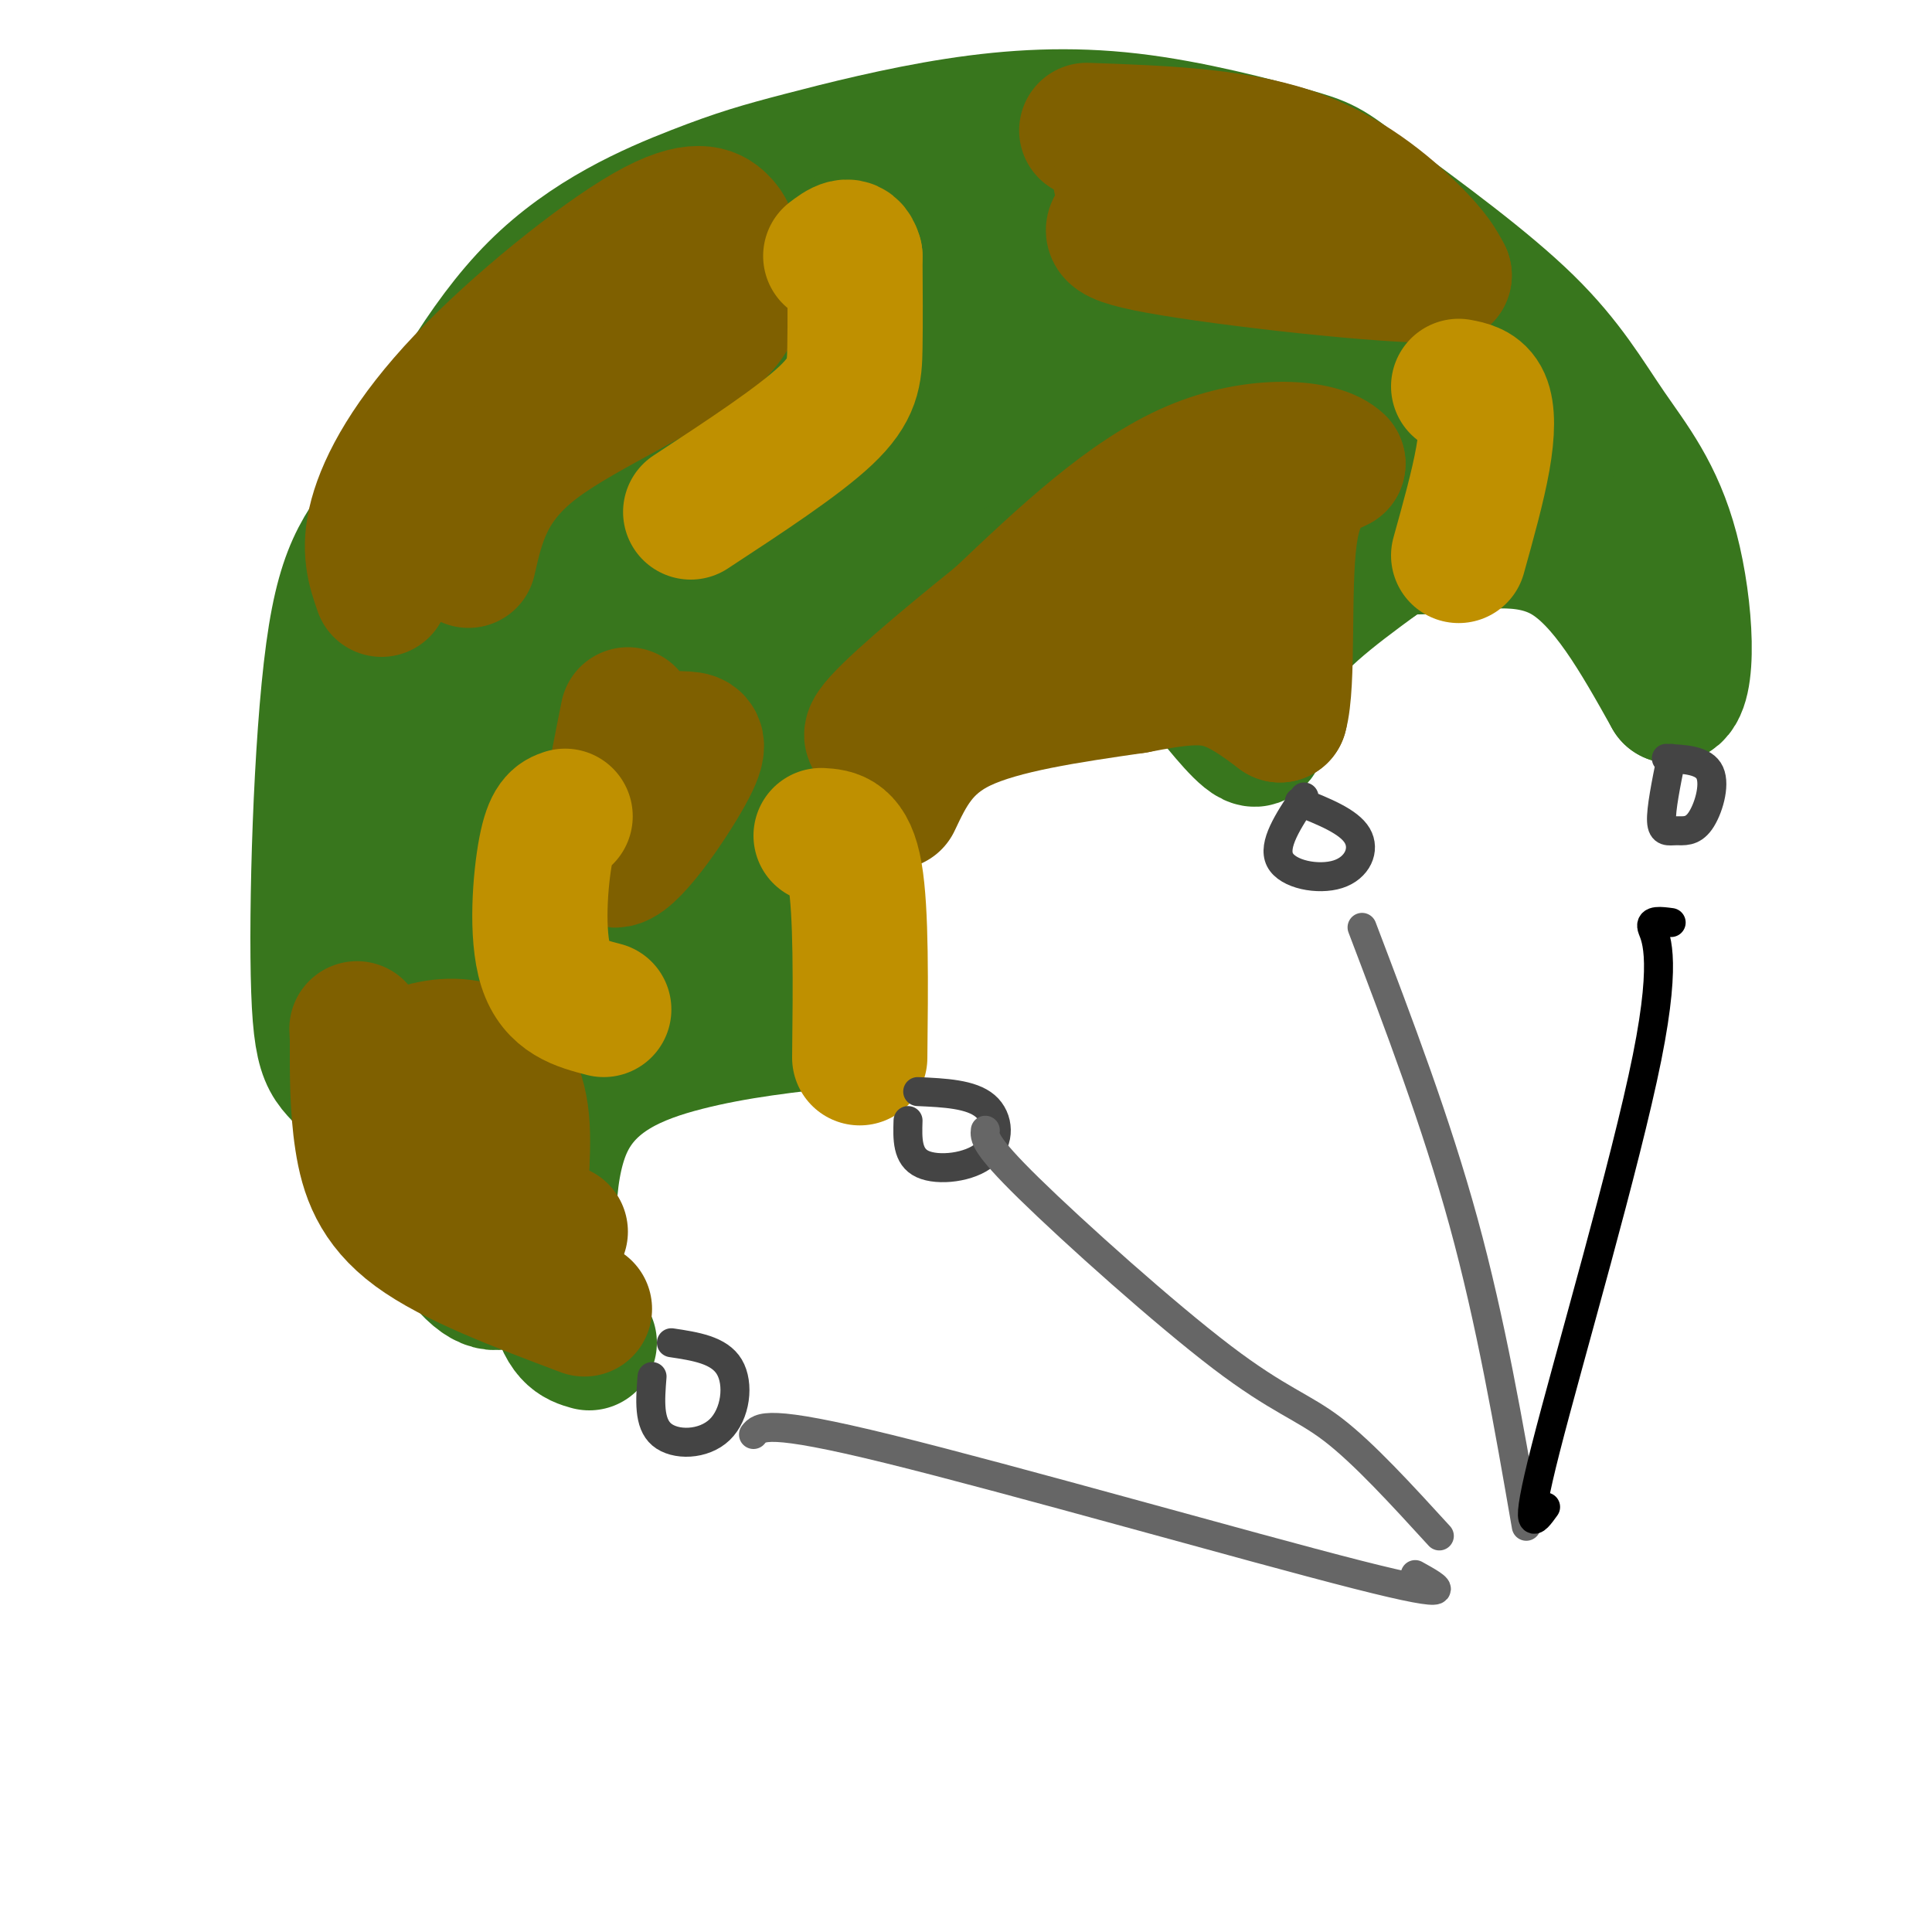
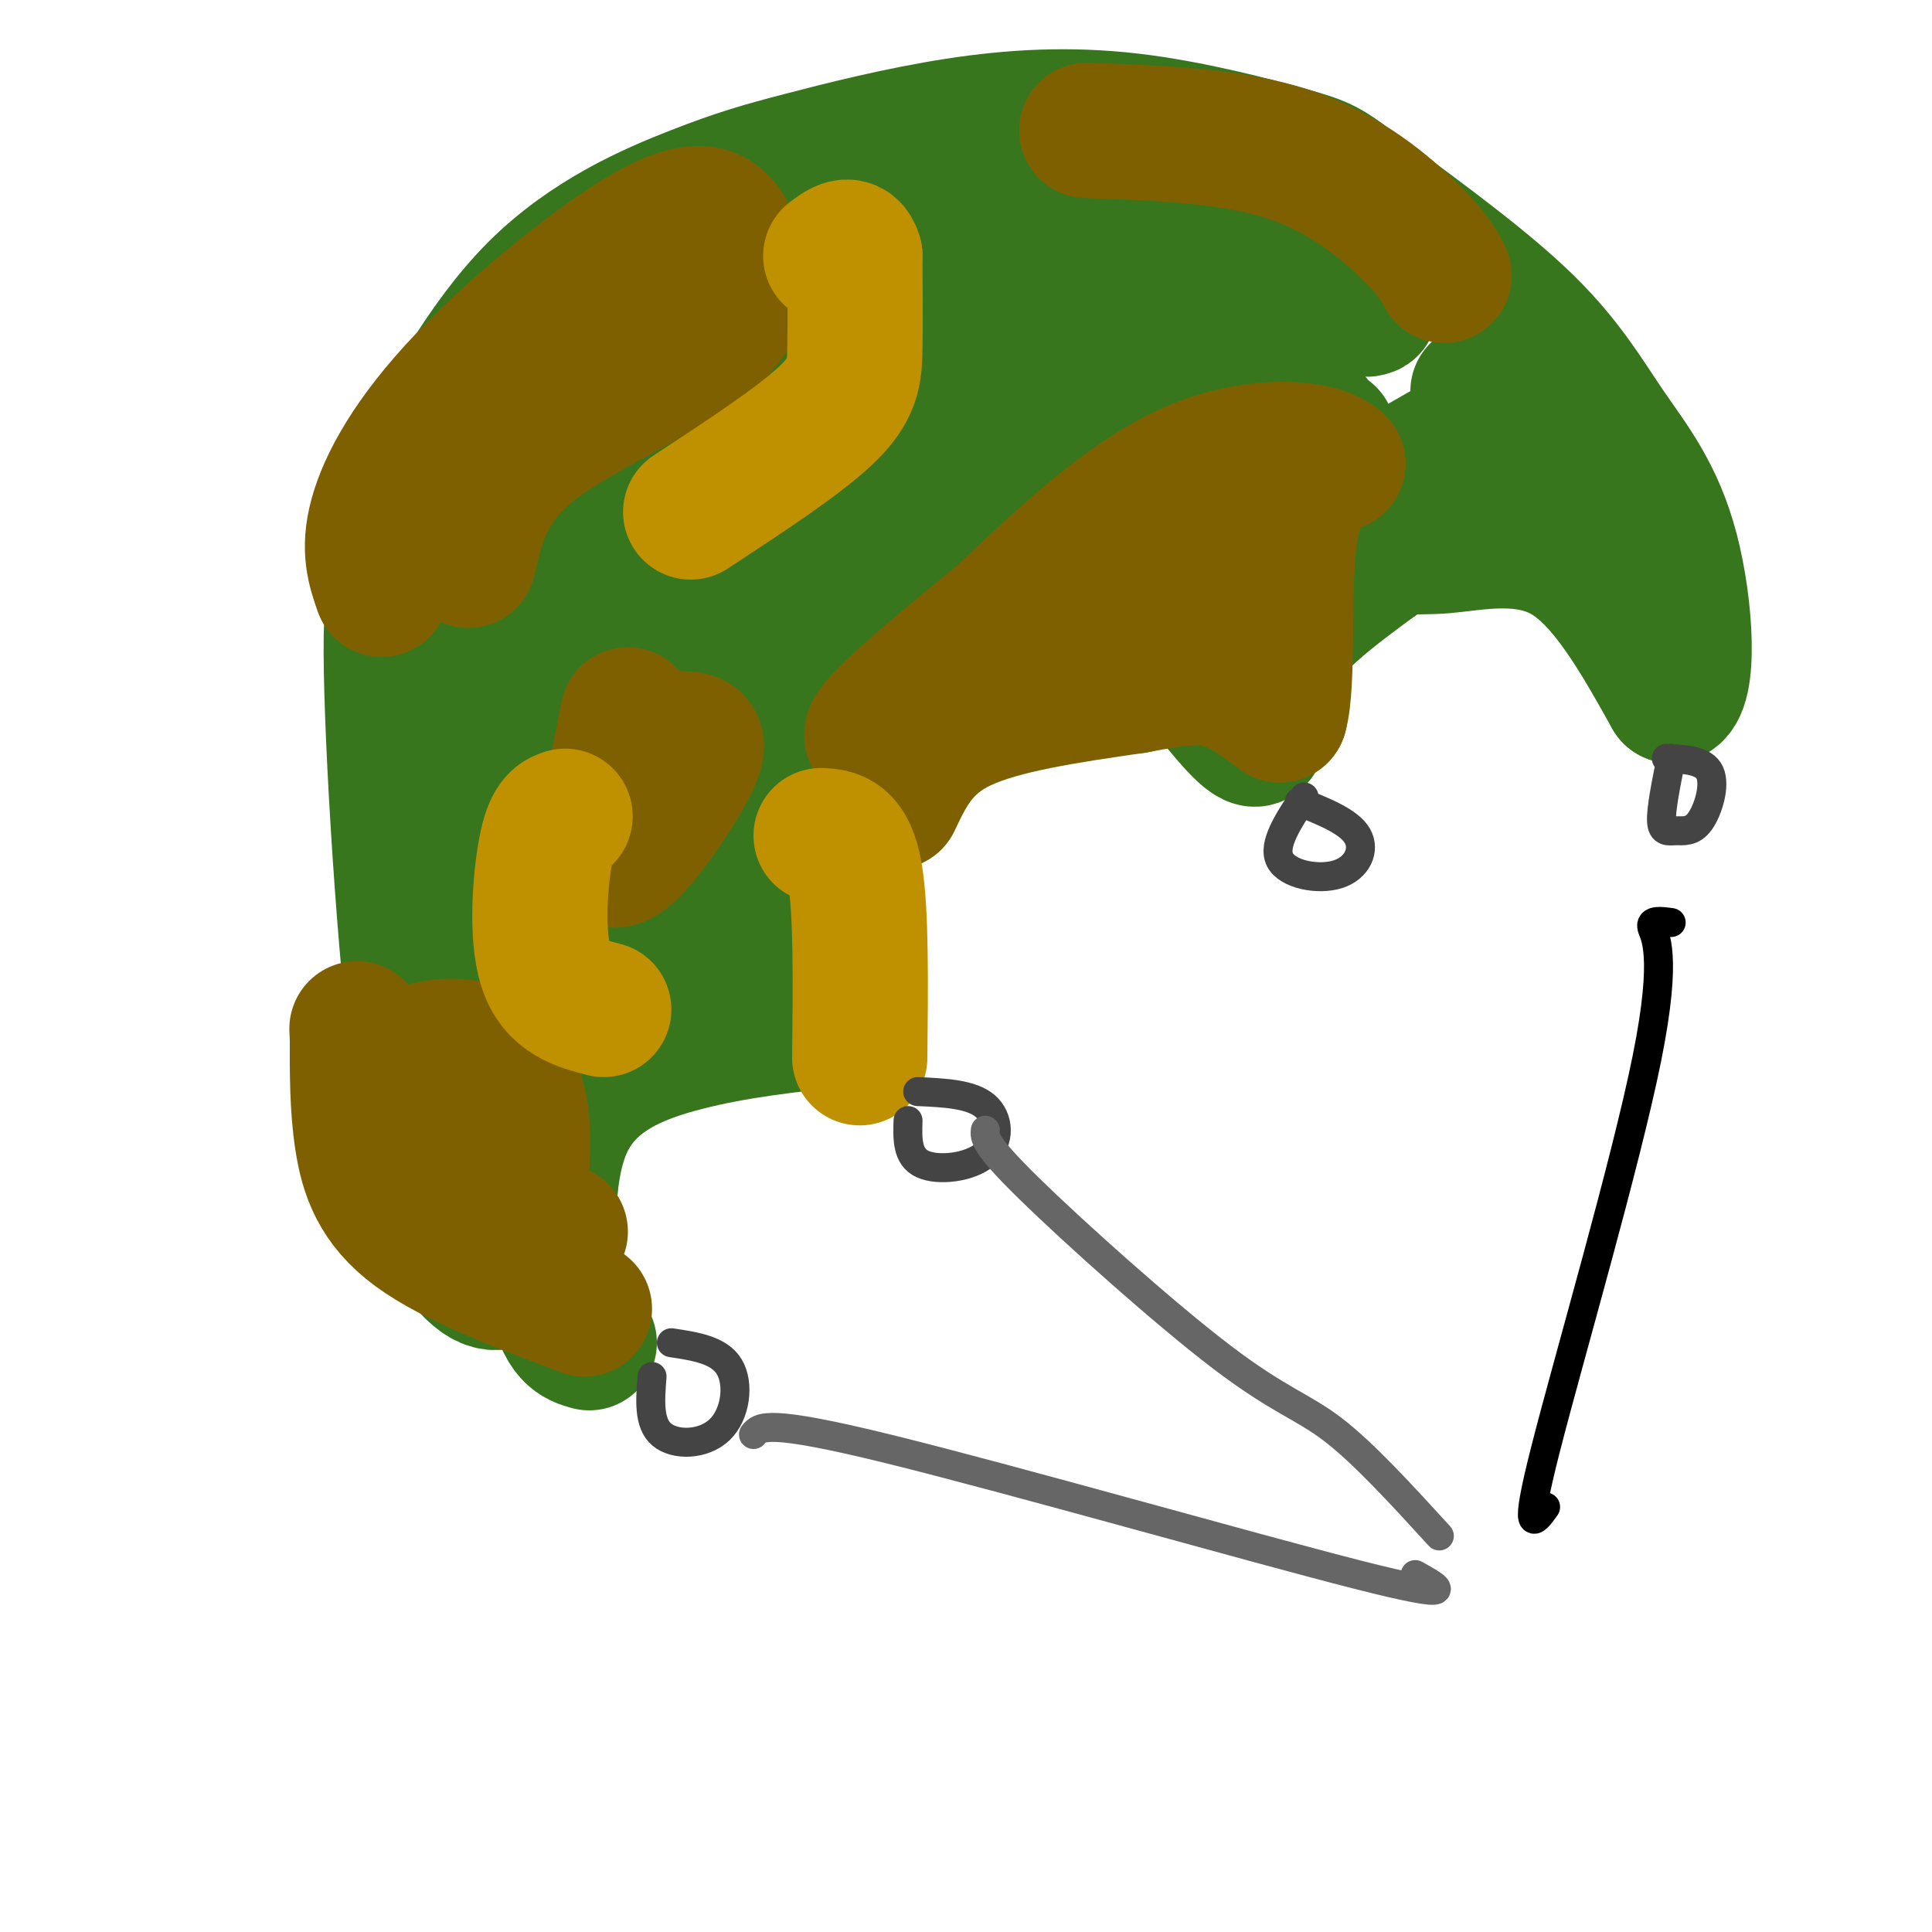
<svg xmlns="http://www.w3.org/2000/svg" viewBox="0 0 400 400" version="1.1">
  <g fill="none" stroke="rgb(56,118,29)" stroke-width="28" stroke-linecap="round" stroke-linejoin="round">
    <path d="M122,278c-2.631,-0.744 -5.262,-1.488 -7,-10c-1.738,-8.512 -2.583,-24.792 2,-35c4.583,-10.208 14.595,-14.345 25,-17c10.405,-2.655 21.202,-3.827 32,-5" />
    <path d="M174,211c4.720,-9.580 0.520,-31.029 0,-41c-0.520,-9.971 2.640,-8.465 10,-12c7.360,-3.535 18.921,-12.113 25,-16c6.079,-3.887 6.675,-3.085 13,-3c6.325,0.085 18.379,-0.547 24,0c5.621,0.547 4.811,2.274 4,4" />
    <path d="M250,143c2.964,3.583 8.375,10.542 10,10c1.625,-0.542 -0.536,-8.583 3,-16c3.536,-7.417 12.768,-14.208 22,-21" />
    <path d="M285,116c5.345,-3.702 7.708,-2.458 14,-3c6.292,-0.542 16.512,-2.869 25,2c8.488,4.869 15.244,16.935 22,29" />
    <path d="M346,144c4.029,-1.057 3.100,-18.201 0,-30c-3.100,-11.799 -8.373,-18.254 -13,-25c-4.627,-6.746 -8.608,-13.785 -17,-22c-8.392,-8.215 -21.196,-17.608 -34,-27" />
    <path d="M282,40c-7.118,-5.574 -7.912,-6.008 -15,-8c-7.088,-1.992 -20.469,-5.543 -33,-7c-12.531,-1.457 -24.211,-0.821 -36,1c-11.789,1.821 -23.686,4.828 -32,7c-8.314,2.172 -13.046,3.508 -22,7c-8.954,3.492 -22.130,9.141 -33,20c-10.870,10.859 -19.435,26.930 -28,43" />
-     <path d="M83,103c-7.263,9.880 -11.421,13.081 -14,32c-2.579,18.919 -3.579,53.555 -3,70c0.579,16.445 2.737,14.699 8,21c5.263,6.301 13.632,20.651 22,35" />
    <path d="M96,261c5.333,6.333 7.667,4.667 10,3" />
    <path d="M97,240c-3.438,1.447 -6.875,2.894 -10,-19c-3.125,-21.894 -5.937,-67.128 -6,-86c-0.063,-18.872 2.624,-11.383 5,10c2.376,21.383 4.441,56.659 7,82c2.559,25.341 5.612,40.746 6,19c0.388,-21.746 -1.889,-80.642 -2,-109c-0.111,-28.358 1.945,-26.179 4,-24" />
    <path d="M101,113c2.145,-13.945 5.509,-36.809 6,-10c0.491,26.809 -1.889,103.289 -4,124c-2.111,20.711 -3.953,-14.347 1,-56c4.953,-41.653 16.701,-89.901 19,-85c2.299,4.901 -4.850,62.950 -12,121" />
    <path d="M122,86c1.530,-5.667 3.060,-11.333 9,-17c5.940,-5.667 16.292,-11.333 27,-15c10.708,-3.667 21.774,-5.333 35,-6c13.226,-0.667 28.613,-0.333 44,0" />
    <path d="M237,48c7.911,-0.578 5.689,-2.022 11,0c5.311,2.022 18.156,7.511 31,13" />
    <path d="M279,61c5.833,2.667 4.917,2.833 4,3" />
    <path d="M272,87c-4.872,-0.321 -9.745,-0.641 -14,8c-4.255,8.641 -7.893,26.244 -10,32c-2.107,5.756 -2.683,-0.335 1,-12c3.683,-11.665 11.624,-28.904 13,-33c1.376,-4.096 -3.812,4.952 -9,14" />
    <path d="M253,96c-4.251,9.455 -10.377,26.092 -9,15c1.377,-11.092 10.259,-49.914 7,-52c-3.259,-2.086 -18.657,32.565 -25,42c-6.343,9.435 -3.631,-6.344 0,-19c3.631,-12.656 8.180,-22.187 10,-25c1.820,-2.813 0.910,1.094 0,5" />
    <path d="M236,62c-3.893,13.037 -13.626,43.129 -17,49c-3.374,5.871 -0.389,-12.479 4,-23c4.389,-10.521 10.182,-13.214 14,-16c3.818,-2.786 5.663,-5.664 7,0c1.337,5.664 2.168,19.871 2,27c-0.168,7.129 -1.334,7.180 -5,9c-3.666,1.820 -9.833,5.410 -16,9" />
    <path d="M225,117c-8.536,3.060 -21.875,6.208 -30,8c-8.125,1.792 -11.036,2.226 -15,12c-3.964,9.774 -8.982,28.887 -14,48" />
    <path d="M166,185c-2.519,9.190 -1.815,8.166 0,8c1.815,-0.166 4.741,0.527 -3,1c-7.741,0.473 -26.151,0.727 -34,1c-7.849,0.273 -5.138,0.564 -5,-3c0.138,-3.564 -2.296,-10.984 -1,-20c1.296,-9.016 6.322,-19.629 13,-30c6.678,-10.371 15.006,-20.502 23,-27c7.994,-6.498 15.652,-9.365 21,-11c5.348,-1.635 8.385,-2.039 10,-1c1.615,1.039 1.807,3.519 2,6" />
    <path d="M192,109c0.602,2.342 1.106,5.198 0,11c-1.106,5.802 -3.821,14.552 -15,26c-11.179,11.448 -30.822,25.596 -38,27c-7.178,1.404 -1.891,-9.936 0,-15c1.891,-5.064 0.386,-3.850 5,-10c4.614,-6.150 15.347,-19.662 22,-25c6.653,-5.338 9.225,-2.502 11,-1c1.775,1.502 2.752,1.670 3,7c0.248,5.330 -0.232,15.820 -4,24c-3.768,8.180 -10.824,14.048 -16,19c-5.176,4.952 -8.470,8.987 -11,2c-2.530,-6.987 -4.294,-24.996 0,-39c4.294,-14.004 14.647,-24.002 25,-34" />
    <path d="M174,101c12.699,-12.329 31.946,-26.151 45,-34c13.054,-7.849 19.915,-9.724 21,-6c1.085,3.724 -3.608,13.046 -8,19c-4.392,5.954 -8.485,8.541 -16,15c-7.515,6.459 -18.452,16.791 -26,21c-7.548,4.209 -11.709,2.295 -14,2c-2.291,-0.295 -2.714,1.030 -3,-4c-0.286,-5.030 -0.436,-16.413 0,-22c0.436,-5.587 1.457,-5.377 6,-10c4.543,-4.623 12.608,-14.080 22,-20c9.392,-5.920 20.111,-8.302 25,-8c4.889,0.302 3.950,3.287 3,7c-0.950,3.713 -1.910,8.153 -7,17c-5.090,8.847 -14.312,22.099 -21,29c-6.688,6.901 -10.844,7.450 -15,8" />
    <path d="M186,115c-5.087,1.656 -10.305,1.797 -16,0c-5.695,-1.797 -11.866,-5.531 -15,-8c-3.134,-2.469 -3.230,-3.674 -4,-8c-0.770,-4.326 -2.213,-11.773 0,-18c2.213,-6.227 8.083,-11.234 11,-14c2.917,-2.766 2.883,-3.291 9,-5c6.117,-1.709 18.385,-4.601 24,-3c5.615,1.601 4.576,7.695 4,13c-0.576,5.305 -0.688,9.823 -4,15c-3.312,5.177 -9.822,11.015 -15,16c-5.178,4.985 -9.024,9.118 -13,12c-3.976,2.882 -8.082,4.513 -15,7c-6.918,2.487 -16.648,5.832 -21,2c-4.352,-3.832 -3.326,-14.839 0,-22c3.326,-7.161 8.950,-10.474 14,-13c5.050,-2.526 9.525,-4.263 14,-6" />
-     <path d="M159,83c4.296,-1.440 8.037,-2.041 13,0c4.963,2.041 11.147,6.724 15,9c3.853,2.276 5.373,2.146 12,0c6.627,-2.146 18.361,-6.309 31,-9c12.639,-2.691 26.183,-3.912 39,-4c12.817,-0.088 24.909,0.956 37,2" />
+     <path d="M159,83c4.296,-1.440 8.037,-2.041 13,0c4.963,2.041 11.147,6.724 15,9c3.853,2.276 5.373,2.146 12,0c12.639,-2.691 26.183,-3.912 39,-4c12.817,-0.088 24.909,0.956 37,2" />
    <path d="M306,81c11.089,-1.022 20.311,-4.578 10,2c-10.311,6.578 -40.156,23.289 -70,40" />
    <path d="M320,100c0.000,0.000 0.100,0.100 0.1,0.1" />
  </g>
  <g fill="none" stroke="rgb(127,96,0)" stroke-width="28" stroke-linecap="round" stroke-linejoin="round">
    <path d="M121,271c-13.578,-5.111 -27.156,-10.222 -35,-16c-7.844,-5.778 -9.956,-12.222 -11,-19c-1.044,-6.778 -1.022,-13.889 -1,-21" />
    <path d="M74,215c-0.167,-3.500 -0.083,-1.750 0,0" />
    <path d="M75,225c3.319,-2.708 6.638,-5.416 11,-7c4.362,-1.584 9.767,-2.043 14,0c4.233,2.043 7.293,6.589 8,14c0.707,7.411 -0.941,17.689 0,22c0.941,4.311 4.470,2.656 8,1" />
    <path d="M102,261c-2.750,-0.250 -5.500,-0.500 -6,-5c-0.500,-4.500 1.250,-13.250 3,-22" />
    <path d="M79,122c-1.426,-4.086 -2.852,-8.172 -1,-15c1.852,-6.828 6.981,-16.397 18,-28c11.019,-11.603 27.928,-25.239 38,-31c10.072,-5.761 13.306,-3.646 15,-2c1.694,1.646 1.847,2.823 2,4" />
    <path d="M151,50c1.667,3.833 4.833,11.417 -3,19c-7.833,7.583 -26.667,15.167 -37,23c-10.333,7.833 -12.167,15.917 -14,24" />
    <path d="M185,166c2.833,-6.000 5.667,-12.000 14,-16c8.333,-4.000 22.167,-6.000 36,-8" />
    <path d="M235,142c9.067,-1.778 13.733,-2.222 18,-1c4.267,1.222 8.133,4.111 12,7" />
    <path d="M265,148c1.867,-6.467 0.533,-26.133 2,-37c1.467,-10.867 5.733,-12.933 10,-15" />
    <path d="M277,96c-3.333,-3.489 -16.667,-4.711 -30,1c-13.333,5.711 -26.667,18.356 -40,31" />
    <path d="M207,128c-12.464,10.003 -23.624,19.512 -26,23c-2.376,3.488 4.033,0.956 9,-3c4.967,-3.956 8.491,-9.334 19,-16c10.509,-6.666 28.003,-14.619 37,-18c8.997,-3.381 9.499,-2.191 10,-1" />
    <path d="M256,113c0.444,-0.822 -3.444,-2.378 -10,1c-6.556,3.378 -15.778,11.689 -25,20" />
    <path d="M130,148c-2.917,14.506 -5.833,29.012 -3,30c2.833,0.988 11.417,-11.542 15,-18c3.583,-6.458 2.167,-6.845 0,-7c-2.167,-0.155 -5.083,-0.077 -8,0" />
    <path d="M225,27c15.111,0.533 30.222,1.067 42,5c11.778,3.933 20.222,11.267 25,16c4.778,4.733 5.889,6.867 7,9" />
-     <path d="M299,57c-11.857,0.298 -45.000,-3.458 -59,-6c-14.000,-2.542 -8.857,-3.869 -7,-6c1.857,-2.131 0.429,-5.065 -1,-8" />
  </g>
  <g fill="none" stroke="rgb(191,144,0)" stroke-width="28" stroke-linecap="round" stroke-linejoin="round">
    <path d="M143,106c11.156,-7.311 22.311,-14.622 28,-20c5.689,-5.378 5.911,-8.822 6,-14c0.089,-5.178 0.044,-12.089 0,-19" />
    <path d="M177,53c-0.833,-3.167 -2.917,-1.583 -5,0" />
    <path d="M117,169c-1.422,0.489 -2.844,0.978 -4,7c-1.156,6.022 -2.044,17.578 0,24c2.044,6.422 7.022,7.711 12,9" />
-     <path d="M302,115c2.000,-7.178 4.000,-14.356 5,-20c1.000,-5.644 1.000,-9.756 0,-12c-1.000,-2.244 -3.000,-2.622 -5,-3" />
    <path d="M170,173c2.833,0.167 5.667,0.333 7,8c1.333,7.667 1.167,22.833 1,38" />
  </g>
  <g fill="none" stroke="rgb(68,68,68)" stroke-width="6" stroke-linecap="round" stroke-linejoin="round">
    <path d="M135,285c-0.381,4.827 -0.762,9.655 2,12c2.762,2.345 8.667,2.208 12,-1c3.333,-3.208 4.095,-9.488 2,-13c-2.095,-3.512 -7.048,-4.256 -12,-5" />
    <path d="M188,232c-0.119,3.750 -0.238,7.500 3,9c3.238,1.500 9.833,0.750 13,-2c3.167,-2.750 2.905,-7.500 0,-10c-2.905,-2.500 -8.452,-2.750 -14,-3" />
    <path d="M270,165c-3.280,4.958 -6.560,9.917 -5,13c1.560,3.083 7.958,4.292 12,3c4.042,-1.292 5.726,-5.083 4,-8c-1.726,-2.917 -6.863,-4.958 -12,-7" />
    <path d="M346,157c-1.064,5.282 -2.128,10.565 -2,13c0.128,2.435 1.447,2.024 3,2c1.553,-0.024 3.341,0.340 5,-2c1.659,-2.340 3.188,-7.383 2,-10c-1.188,-2.617 -5.094,-2.809 -9,-3" />
  </g>
  <g fill="none" stroke="rgb(102,102,102)" stroke-width="6" stroke-linecap="round" stroke-linejoin="round">
    <path d="M156,297c1.311,-1.622 2.622,-3.244 28,3c25.378,6.244 74.822,20.356 97,26c22.178,5.644 17.089,2.822 12,0" />
    <path d="M204,234c-0.167,1.429 -0.333,2.857 9,12c9.333,9.143 28.167,26.000 40,35c11.833,9.000 16.667,10.143 23,15c6.333,4.857 14.167,13.429 22,22" />
-     <path d="M282,192c7.667,20.167 15.333,40.333 21,61c5.667,20.667 9.333,41.833 13,63" />
  </g>
  <g fill="none" stroke="rgb(0,0,0)" stroke-width="6" stroke-linecap="round" stroke-linejoin="round">
    <path d="M346,191c-2.202,-0.292 -4.405,-0.583 -4,1c0.405,1.583 3.417,5.042 -1,27c-4.417,21.958 -16.262,62.417 -21,81c-4.738,18.583 -2.369,15.292 0,12" />
  </g>
</svg>